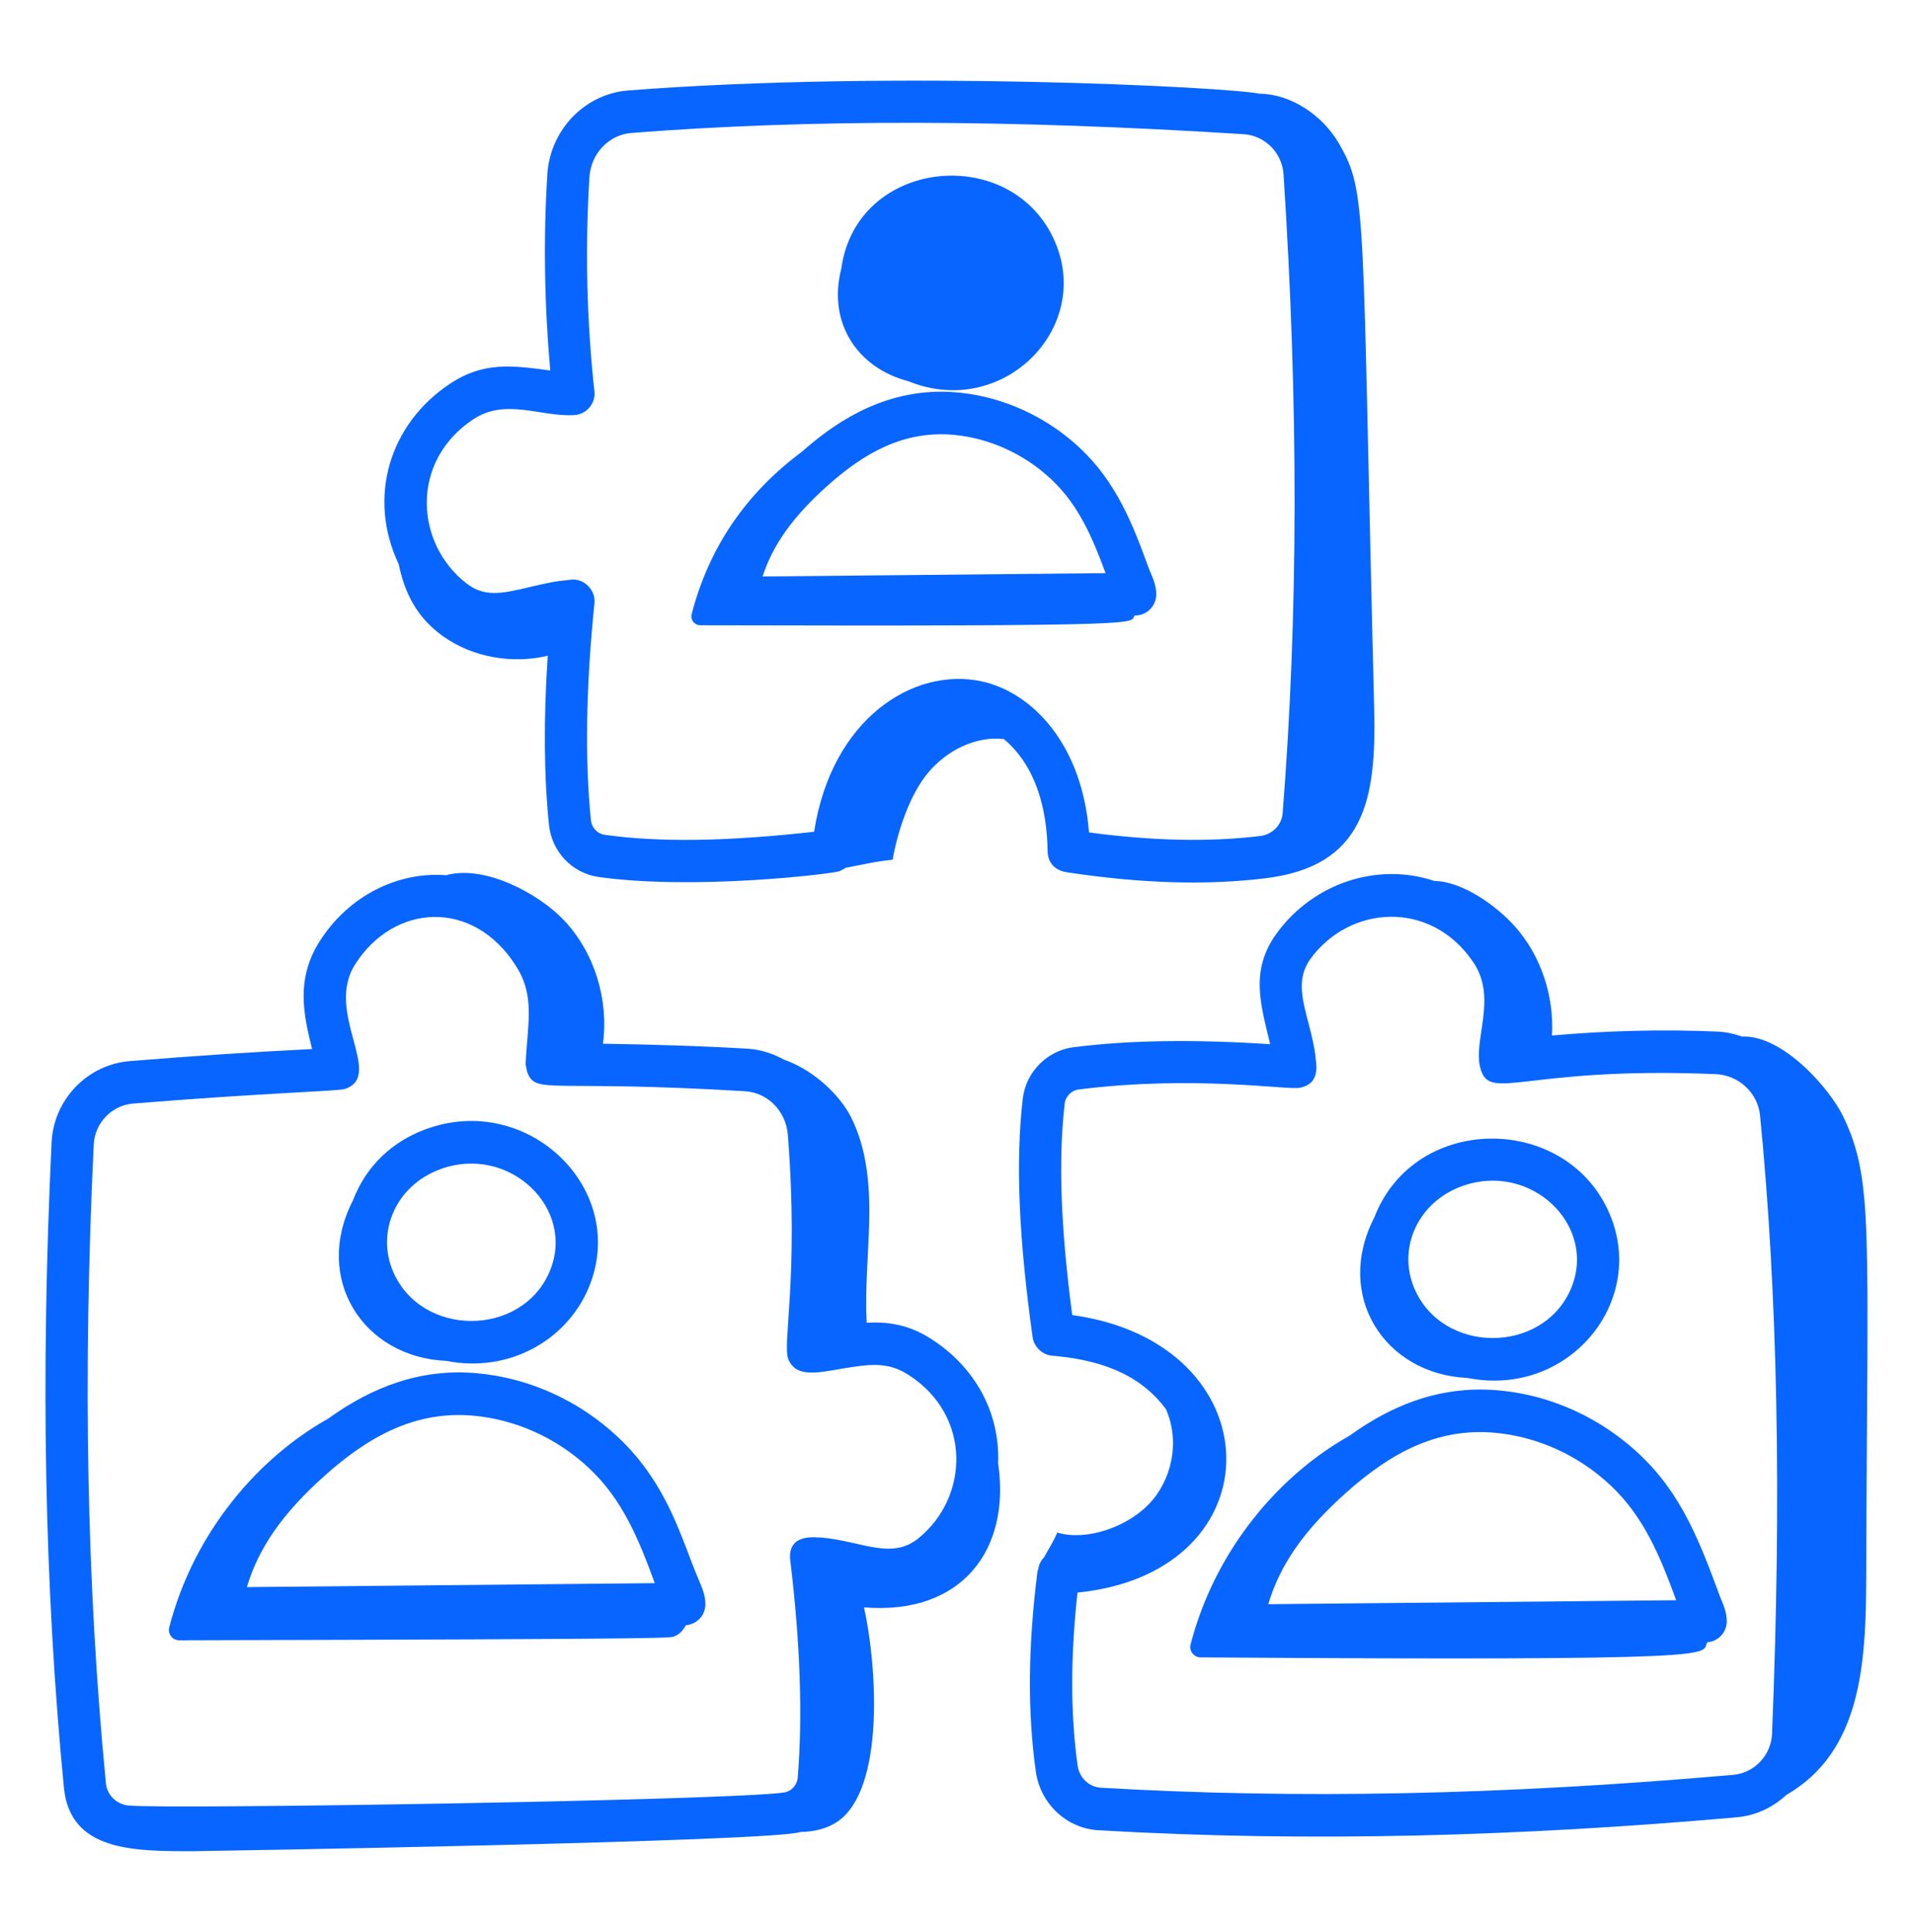
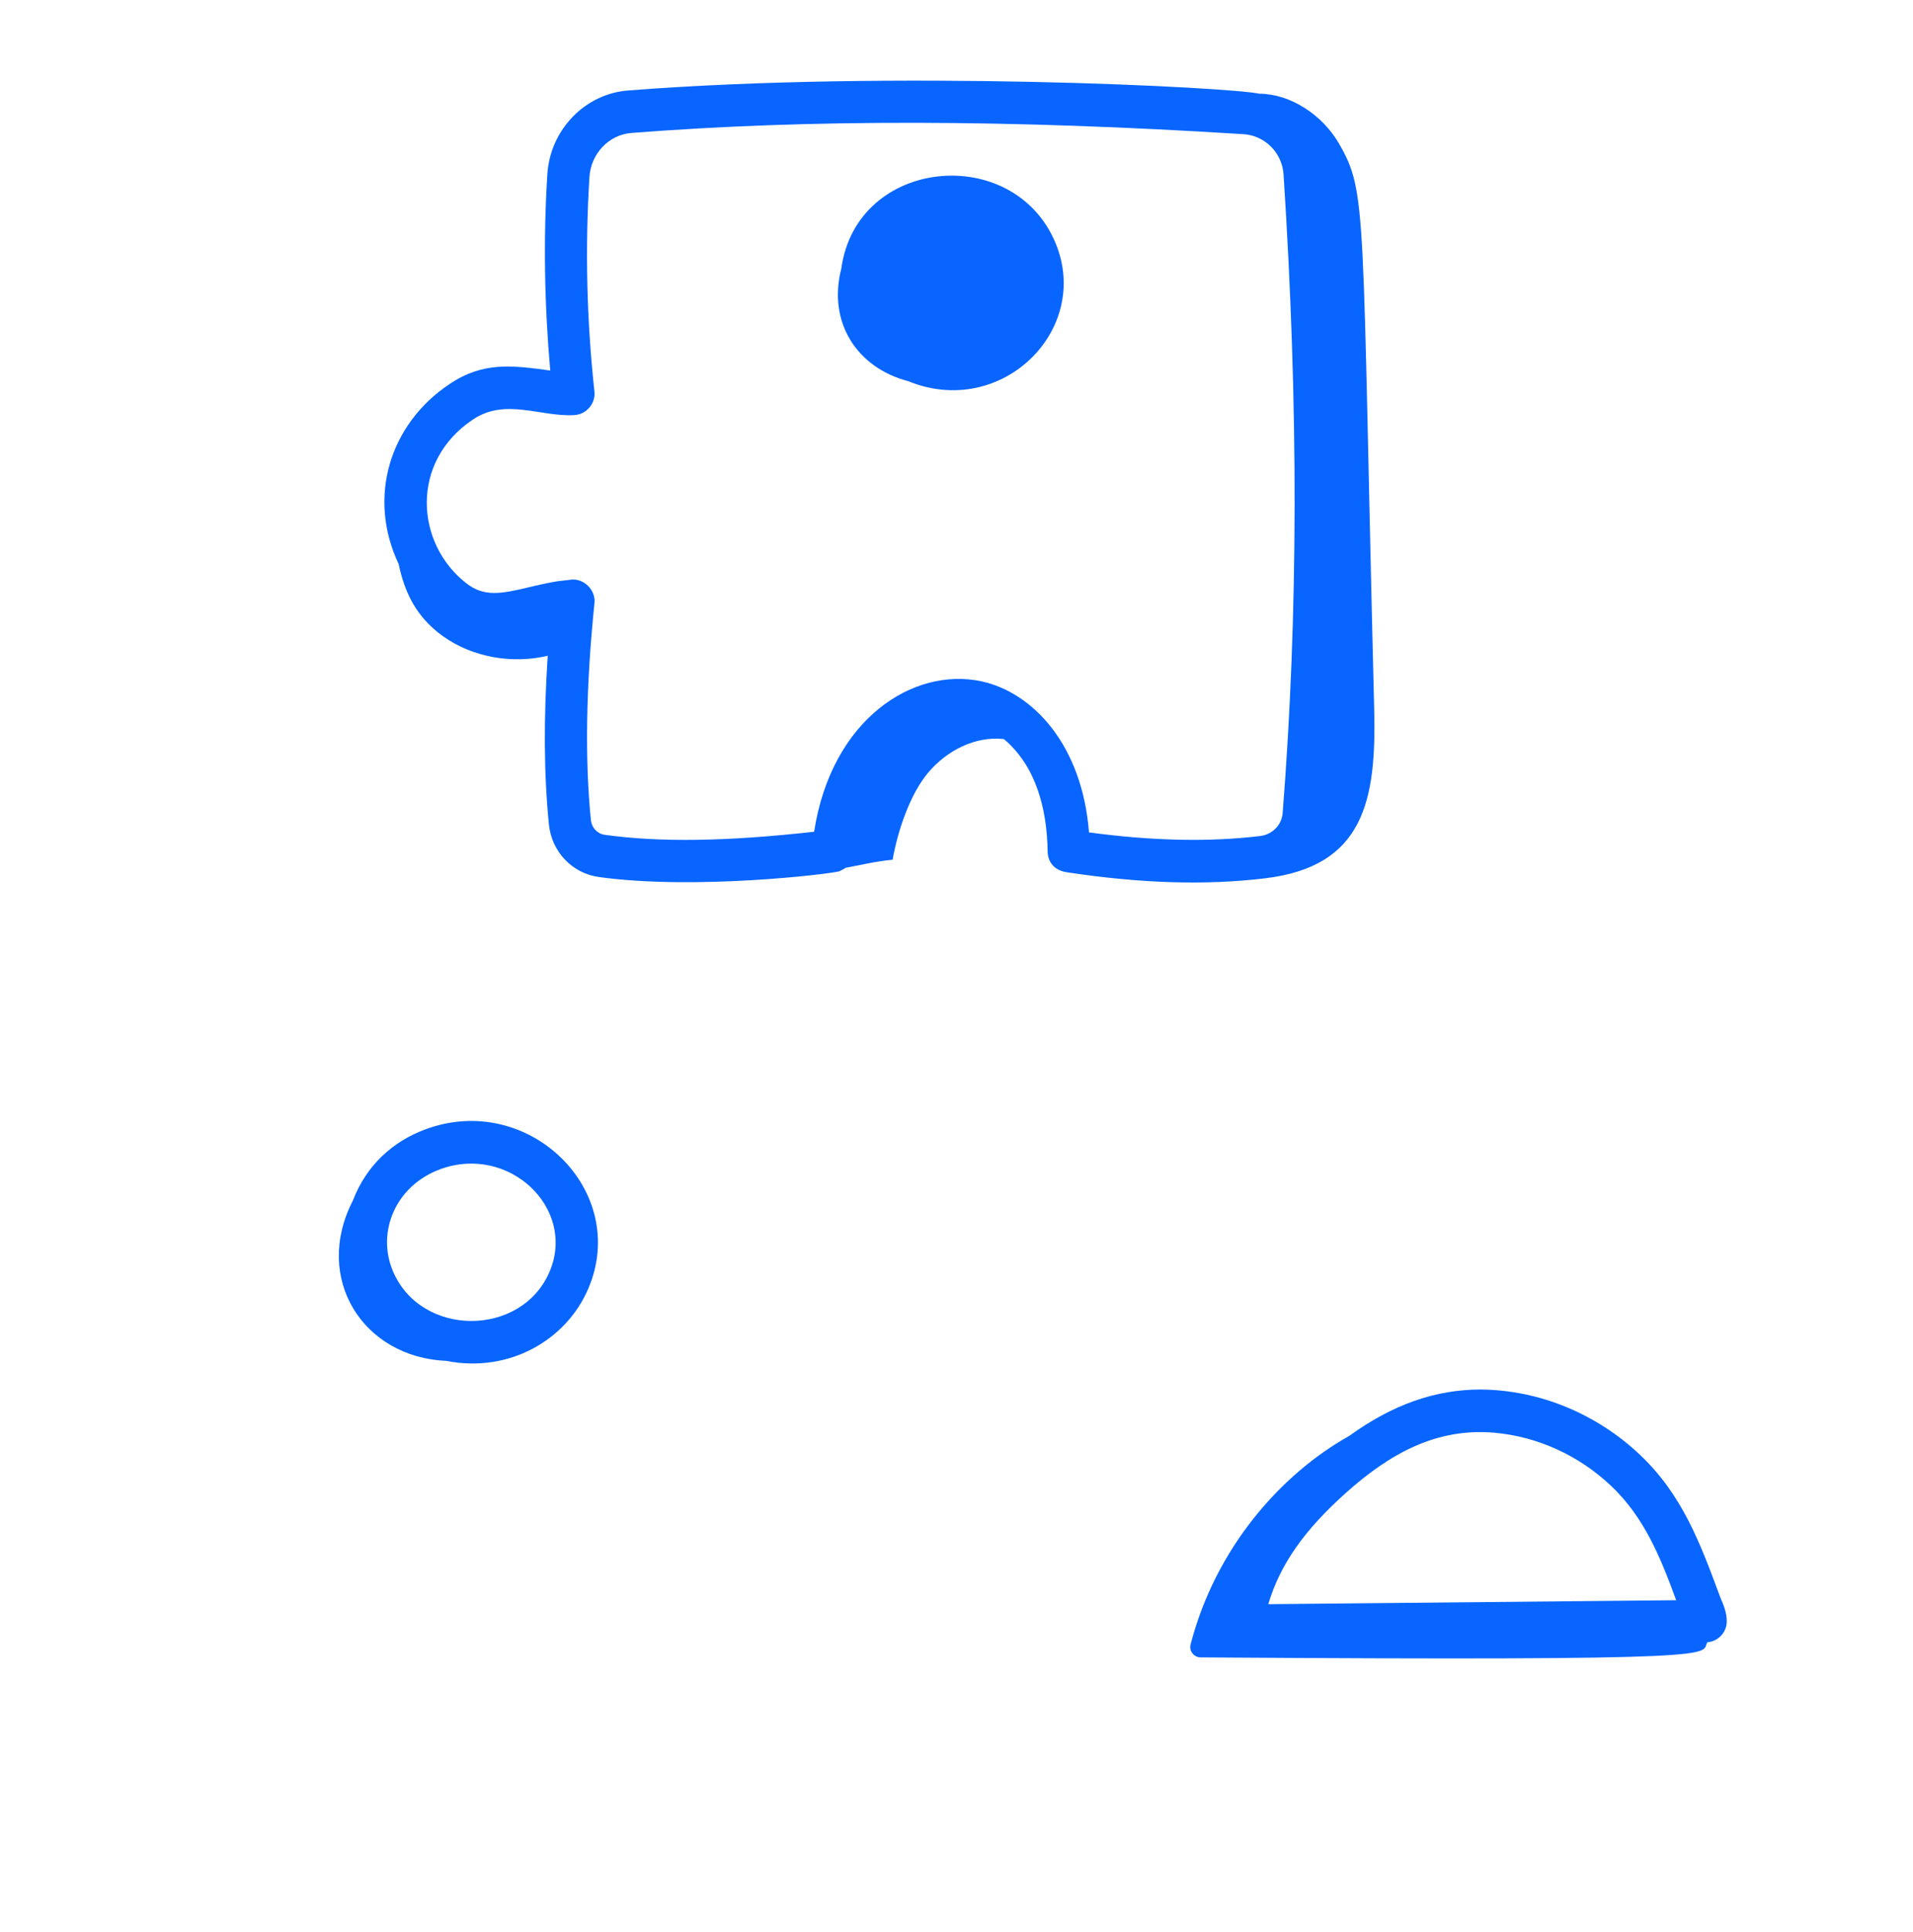
<svg xmlns="http://www.w3.org/2000/svg" width="105" height="106" viewBox="0 0 105 106" fill="none">
-   <path d="M62.282 33.773L62.316 33.773C62.95 33.769 63.462 33.249 63.465 32.61C63.467 32.105 63.245 31.637 63.078 31.249C62.179 28.765 61.285 26.476 59.286 24.595C57.153 22.589 54.374 21.506 51.677 21.491C48.197 21.493 45.658 23.339 44.019 24.783C40.945 27.064 38.909 30.045 37.963 33.698C37.883 34.007 38.122 34.31 38.438 34.309C63.853 34.375 61.945 34.204 62.282 33.773ZM60.683 31.448L41.855 31.631C42.428 29.868 43.552 28.316 45.433 26.638C47.475 24.818 49.626 23.627 52.317 23.857C54.302 24.035 56.217 24.904 57.708 26.306C59.204 27.714 59.96 29.491 60.683 31.448Z" fill="#0865FF" />
  <path d="M49.855 20.917C54.96 23.003 59.929 18.11 57.933 13.329C55.631 7.82 47.015 8.63 46.177 14.738C45.418 17.693 47.037 20.18 49.855 20.917Z" fill="#0865FF" />
  <path d="M24.502 74.672C27.942 75.35 31.075 73.537 32.285 70.718C34.599 65.327 28.998 59.857 23.332 61.973C21.558 62.636 20.11 63.936 19.369 65.873C17.172 70.136 19.911 74.475 24.502 74.672ZM30.16 69.788C28.616 73.387 23.088 73.39 21.558 69.727C20.666 67.589 21.716 65.07 24.136 64.165C27.93 62.75 31.655 66.305 30.16 69.788Z" fill="#0865FF" />
-   <path d="M33.924 78.859C31.788 76.849 29.035 75.602 26.179 75.349C23.127 75.072 20.45 76.079 17.997 77.85C14.231 79.959 10.655 84.014 9.288 89.294C9.195 89.653 9.472 90.005 9.839 90.003C38.587 89.93 36.747 89.88 37.072 89.756C37.311 89.665 37.502 89.434 37.652 89.175C38.244 89.125 38.713 88.64 38.717 88.031C38.72 87.538 38.528 87.095 38.373 86.739C37.418 84.517 36.698 81.469 33.924 78.859ZM35.94 86.867L13.551 87.084C14.2 84.9 15.54 83.005 17.839 80.954C20.22 78.831 22.785 77.394 25.974 77.678C28.322 77.885 30.584 78.913 32.345 80.571C34.171 82.288 35.061 84.462 35.94 86.867Z" fill="#0865FF" />
-   <path d="M80.555 75.608C86.05 76.699 90.389 71.487 88.367 66.648C86.042 61.084 77.652 61.029 75.43 66.808C73.221 71.092 75.996 75.409 80.555 75.608ZM86.219 70.724C84.673 74.329 79.147 74.323 77.618 70.665C76.71 68.491 77.809 65.995 80.195 65.103C84.003 63.684 87.714 67.243 86.219 70.724Z" fill="#0865FF" />
  <path d="M89.985 79.797C87.646 77.596 84.532 76.272 81.274 76.242C78.766 76.243 76.431 77.072 74.052 78.79C70.289 80.899 66.716 84.952 65.348 90.231C65.255 90.589 65.533 90.941 65.9 90.94C95.479 91.141 93.309 90.81 93.712 90.112C94.304 90.062 94.773 89.577 94.778 88.969C94.781 88.474 94.588 88.029 94.432 87.671C93.319 84.668 92.341 82.012 89.985 79.797ZM92.002 87.804L69.612 88.022C70.261 85.837 71.6 83.94 73.9 81.89C76.294 79.755 78.851 78.332 82.034 78.614C84.382 78.823 86.645 79.85 88.406 81.508C90.231 83.223 91.126 85.409 92.002 87.804Z" fill="#0865FF" />
  <path d="M57.502 46.713C57.511 47.281 57.85 47.77 58.593 47.867C62.655 48.479 66.208 48.585 69.454 48.191C74.86 47.534 75.551 43.926 75.426 38.926C74.736 11.31 75.064 10.595 73.489 7.87C72.59 6.314 70.836 5.148 69.124 5.142C67.536 4.783 48.983 3.829 34.477 4.964C32.102 5.148 30.196 7.124 30.043 9.558C29.818 13.124 29.883 16.74 30.202 20.331C28.142 20.051 26.524 19.824 24.67 21.076C21.383 23.27 20.147 27.291 21.882 30.95C22.198 32.46 22.821 33.848 24.329 34.92C25.939 36.066 28.113 36.445 30.064 35.981C29.834 39.447 29.852 42.508 30.13 45.248C30.282 46.736 31.406 47.916 32.862 48.121C38.162 48.86 45.64 47.948 46.075 47.806C46.23 47.726 46.329 47.681 46.414 47.615C47.266 47.462 48.052 47.261 48.994 47.173C49.263 45.622 49.94 43.581 50.954 42.383C51.969 41.187 53.52 40.384 55.071 40.55C55.083 40.551 55.095 40.556 55.107 40.557C56.87 42.044 57.467 44.392 57.502 46.713ZM33.181 45.804C32.789 45.749 32.476 45.414 32.434 45.01C32.096 41.676 32.161 37.664 32.629 33.085C32.703 32.356 32.026 31.726 31.348 31.804C30.809 31.89 30.808 31.799 29.053 32.216C27.499 32.591 26.572 32.764 25.594 32.003C22.788 29.819 22.498 25.329 25.953 23.023C27.737 21.815 29.674 22.886 31.523 22.776C32.201 22.739 32.695 22.122 32.628 21.493C32.201 17.573 32.109 13.608 32.354 9.708C32.435 8.427 33.423 7.391 34.655 7.296C44.426 6.532 55.419 6.552 68.257 7.363C69.431 7.436 70.374 8.385 70.451 9.568C71.275 22.26 71.26 33.726 70.402 44.618C70.351 45.264 69.836 45.79 69.177 45.87C66.41 46.209 63.257 46.144 59.772 45.673C59.4 40.887 56.705 38.007 53.886 37.387C50.129 36.573 45.638 39.457 44.685 45.638C39.871 46.175 36.198 46.226 33.181 45.804Z" fill="#0865FF" />
-   <path d="M51.13 73.481C49.879 72.662 48.687 72.515 47.57 72.578C47.474 70.807 47.65 69.025 47.703 67.247C47.766 65.198 47.622 63.072 46.686 61.252C46.122 60.157 44.746 58.743 43.025 58.138C42.426 57.808 41.759 57.588 41.037 57.542C38.501 57.39 35.822 57.311 33.094 57.269C33.417 54.844 32.633 52.272 30.957 50.495C29.606 49.063 26.634 47.43 24.483 48.022C21.852 47.818 19.137 49.132 17.532 51.669C16.205 53.762 16.687 55.778 17.13 57.561C13.931 57.719 10.641 57.934 7.106 58.224C4.777 58.422 2.939 60.345 2.831 62.695C2.222 75.533 2.442 87.107 3.507 98.076C3.842 101.586 7.329 101.575 10.594 101.575C10.751 101.575 42.39 101.069 43.958 100.518C44.666 100.508 45.375 100.352 45.96 99.956C48.594 98.177 48.129 91.354 47.424 88.197C52.8 88.63 55.482 85.028 54.785 80.29C54.892 77.367 53.399 74.941 51.13 73.481ZM7.051 99.067C6.395 99.005 5.874 98.493 5.813 97.85C4.759 86.993 4.54 75.53 5.144 62.806C5.199 61.622 6.126 60.654 7.296 60.553C14.642 59.955 18.562 59.876 18.93 59.751C21.123 59.023 17.805 55.576 19.483 52.928C21.622 49.55 25.996 49.303 28.331 53.02C29.384 54.661 28.951 56.211 28.852 58.34C28.851 58.349 28.856 58.358 28.856 58.367C28.855 58.377 28.85 58.385 28.85 58.395C28.85 58.426 28.924 58.793 28.936 58.823C29.432 60.088 30.014 59.221 40.895 59.876C42.14 59.955 43.128 60.958 43.242 62.248C43.857 70.092 42.926 73.722 43.269 74.578C43.7 75.65 45.011 75.293 46.283 75.087C47.702 74.86 48.725 74.692 49.877 75.446C53.359 77.693 53.186 82.173 50.398 84.414C48.929 85.604 47.284 84.562 45.084 84.364C44.929 84.395 43.185 84.034 43.378 85.633C43.925 90.153 44.062 94.162 43.785 97.545C43.749 97.947 43.439 98.286 43.051 98.349C40.327 98.785 9.097 99.283 7.051 99.067Z" fill="#0865FF" />
-   <path d="M95.623 56.876C95.191 56.728 94.74 56.622 94.265 56.602C91.258 56.474 88.214 56.548 85.183 56.819C85.311 54.649 84.579 52.427 83.132 50.813C82.182 49.752 80.322 48.364 78.716 48.335C75.65 47.307 72.112 48.419 70.078 51.208C68.601 53.232 69.187 55.088 69.717 57.295C65.605 57.025 62.04 57.066 58.925 57.459C57.479 57.64 56.307 58.826 56.138 60.278C55.739 63.723 55.91 67.885 56.683 73.405C56.764 73.892 57.2 74.336 57.729 74.385C57.73 74.385 57.73 74.385 57.731 74.385C57.732 74.385 57.731 74.385 57.739 74.386C60.225 74.596 62.519 75.309 64.002 77.333C64.796 79.16 64.289 81.278 63.029 82.562C61.839 83.776 59.651 84.572 58.028 84.091C57.835 84.577 57.547 85 57.305 85.454C57.128 85.627 57.023 85.855 56.983 86.11C56.973 86.156 56.949 86.195 56.943 86.242C56.423 90.358 56.395 93.945 56.855 97.21C57.105 98.973 58.545 100.323 60.281 100.425C71.966 101.108 83.621 100.745 95.329 99.714C96.379 99.621 97.315 99.164 98.049 98.488C102.157 96.11 102.418 91.328 102.432 86.536C102.488 67.39 102.845 64.794 101.191 61.307C100.427 59.694 97.821 56.776 95.623 56.876ZM60.414 98.09C59.775 98.053 59.242 97.545 59.149 96.881C58.755 94.091 58.752 90.902 59.141 87.385C70.211 86.268 69.945 73.675 58.851 72.158C58.215 67.311 58.084 63.606 58.439 60.55C58.484 60.153 58.809 59.829 59.211 59.779C65.554 58.98 70.675 59.825 71.346 59.685C72.611 59.443 72.174 58.128 72.207 57.972C71.915 55.731 70.831 54.117 71.942 52.595C74.068 49.683 78.498 49.341 80.843 52.764C82.226 54.754 80.833 57.058 81.253 58.608C81.769 60.519 83.57 58.498 94.169 58.937C95.437 58.992 96.485 59.967 96.606 61.208C97.574 71.065 97.789 82.159 97.264 95.125C97.216 96.311 96.297 97.282 95.128 97.385C82.568 98.49 71.214 98.725 60.414 98.09Z" fill="#0865FF" />
</svg>